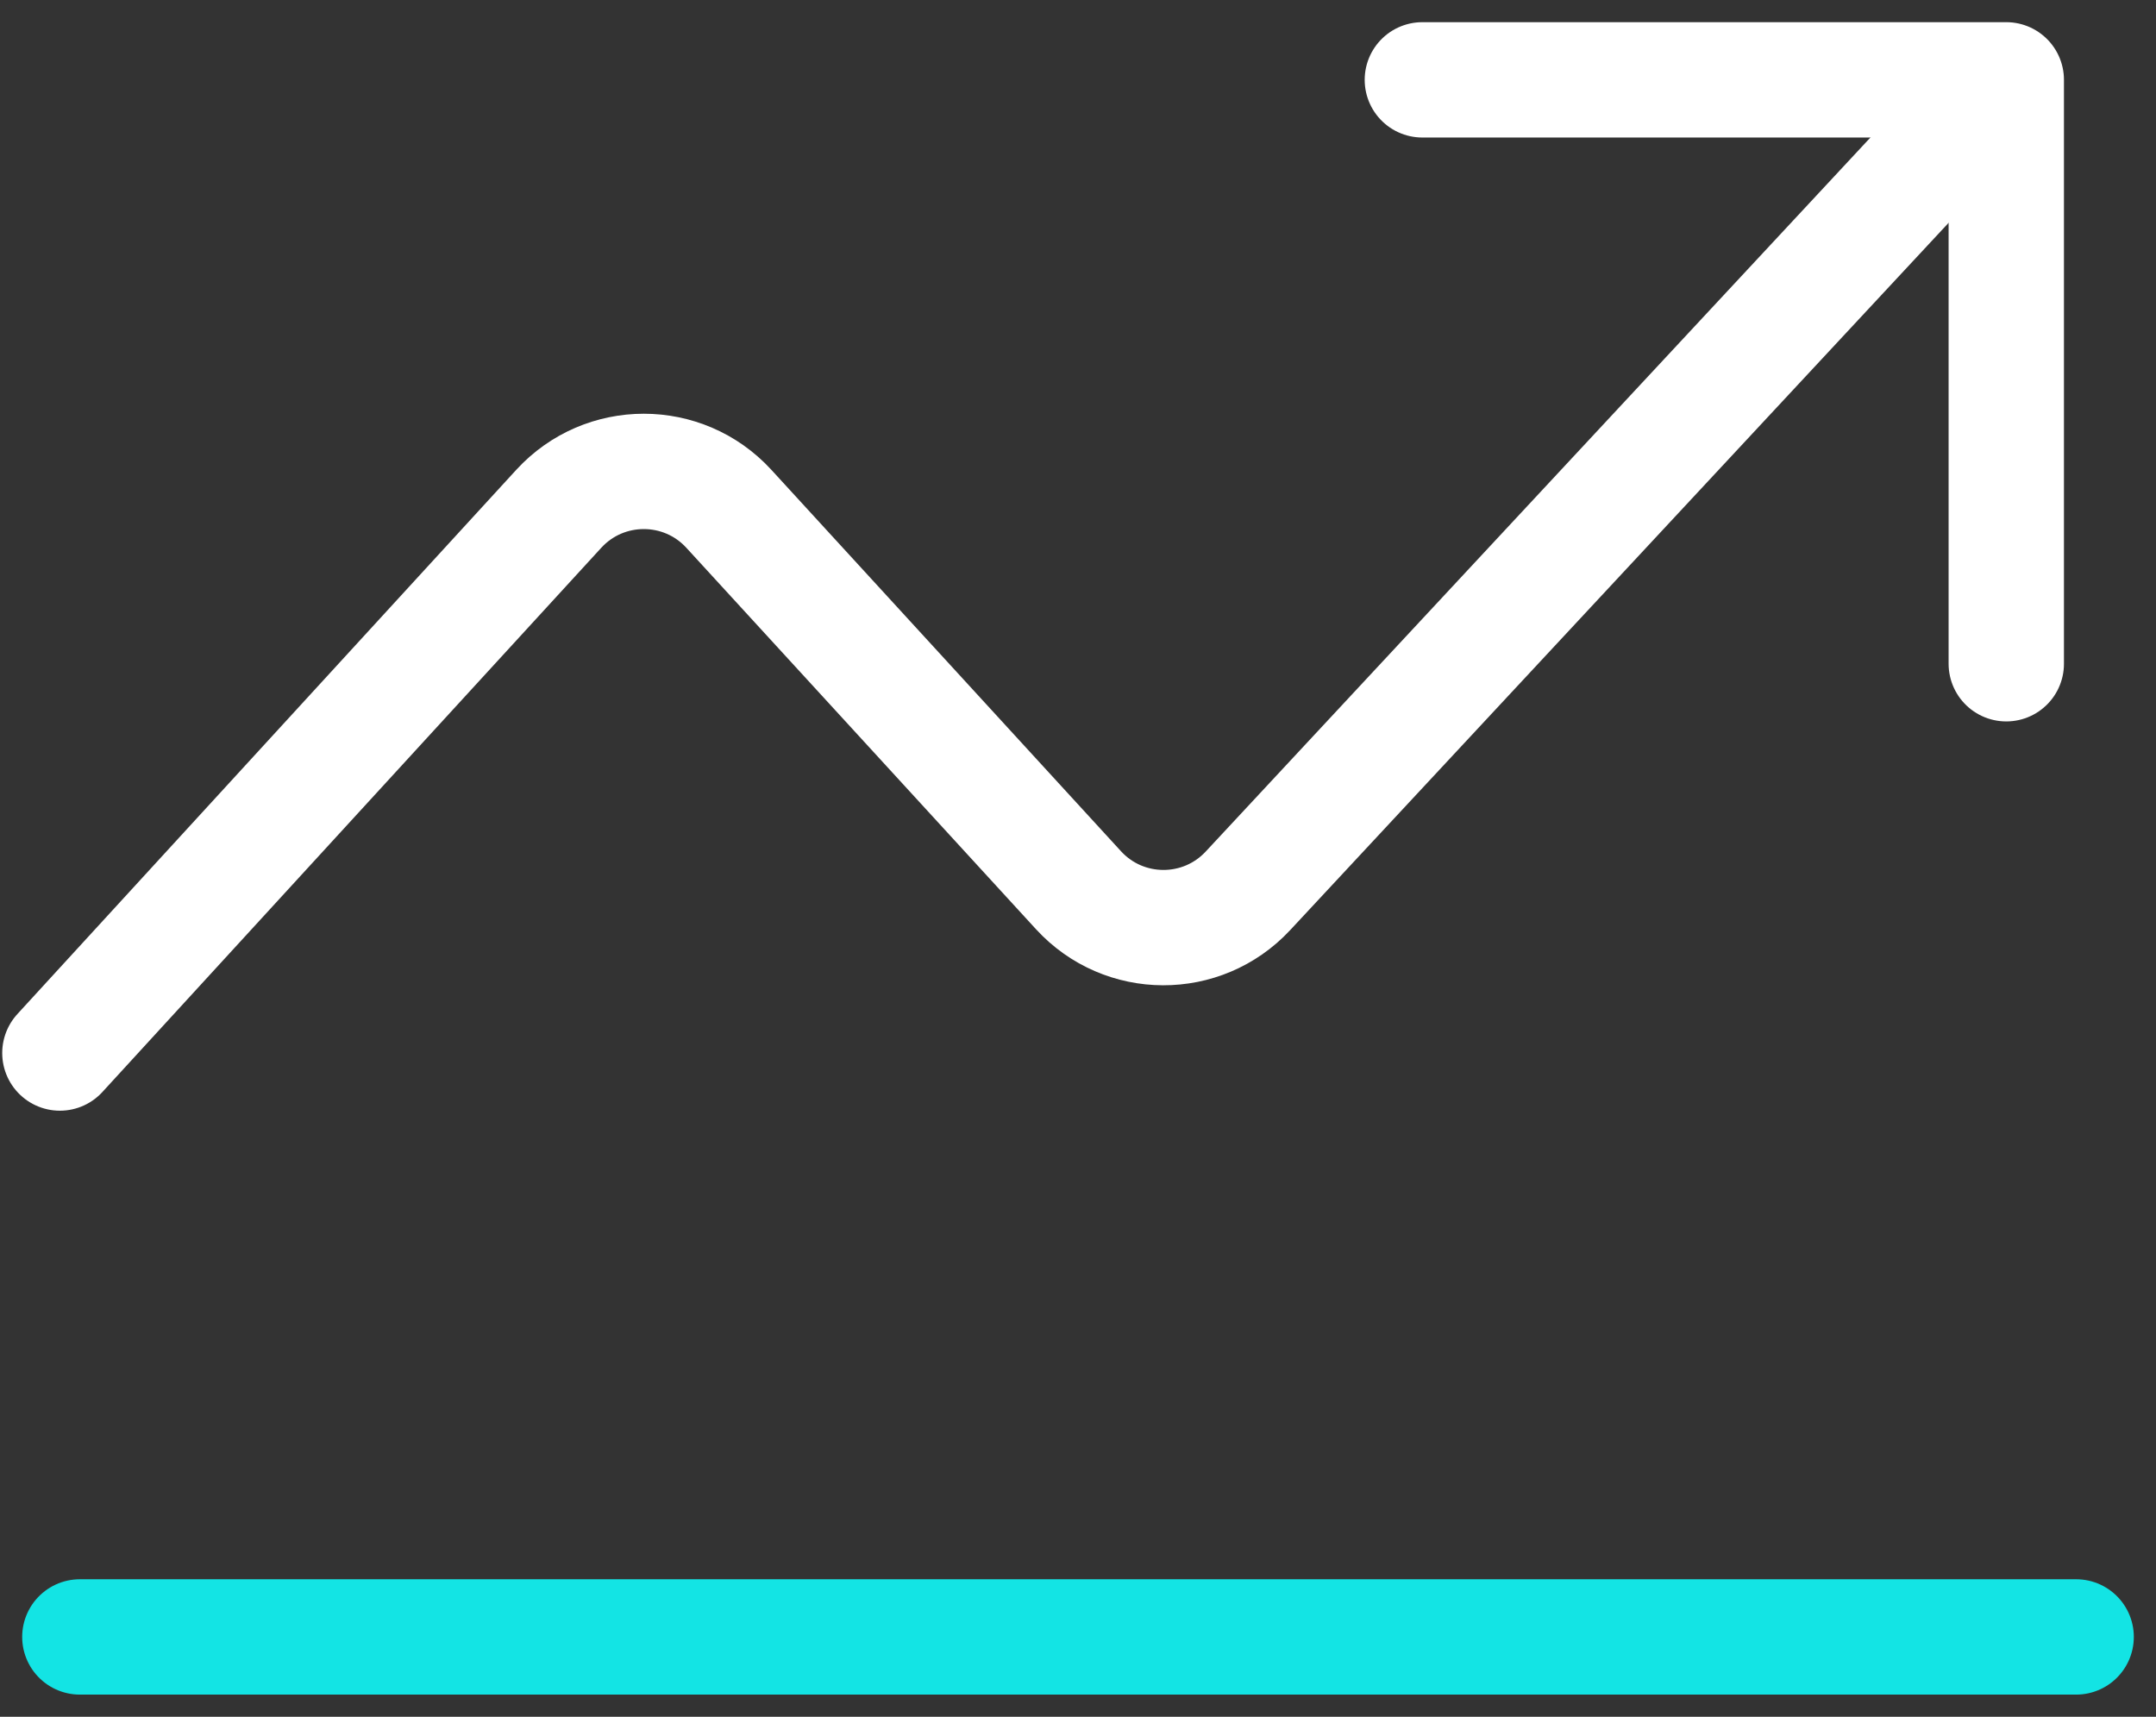
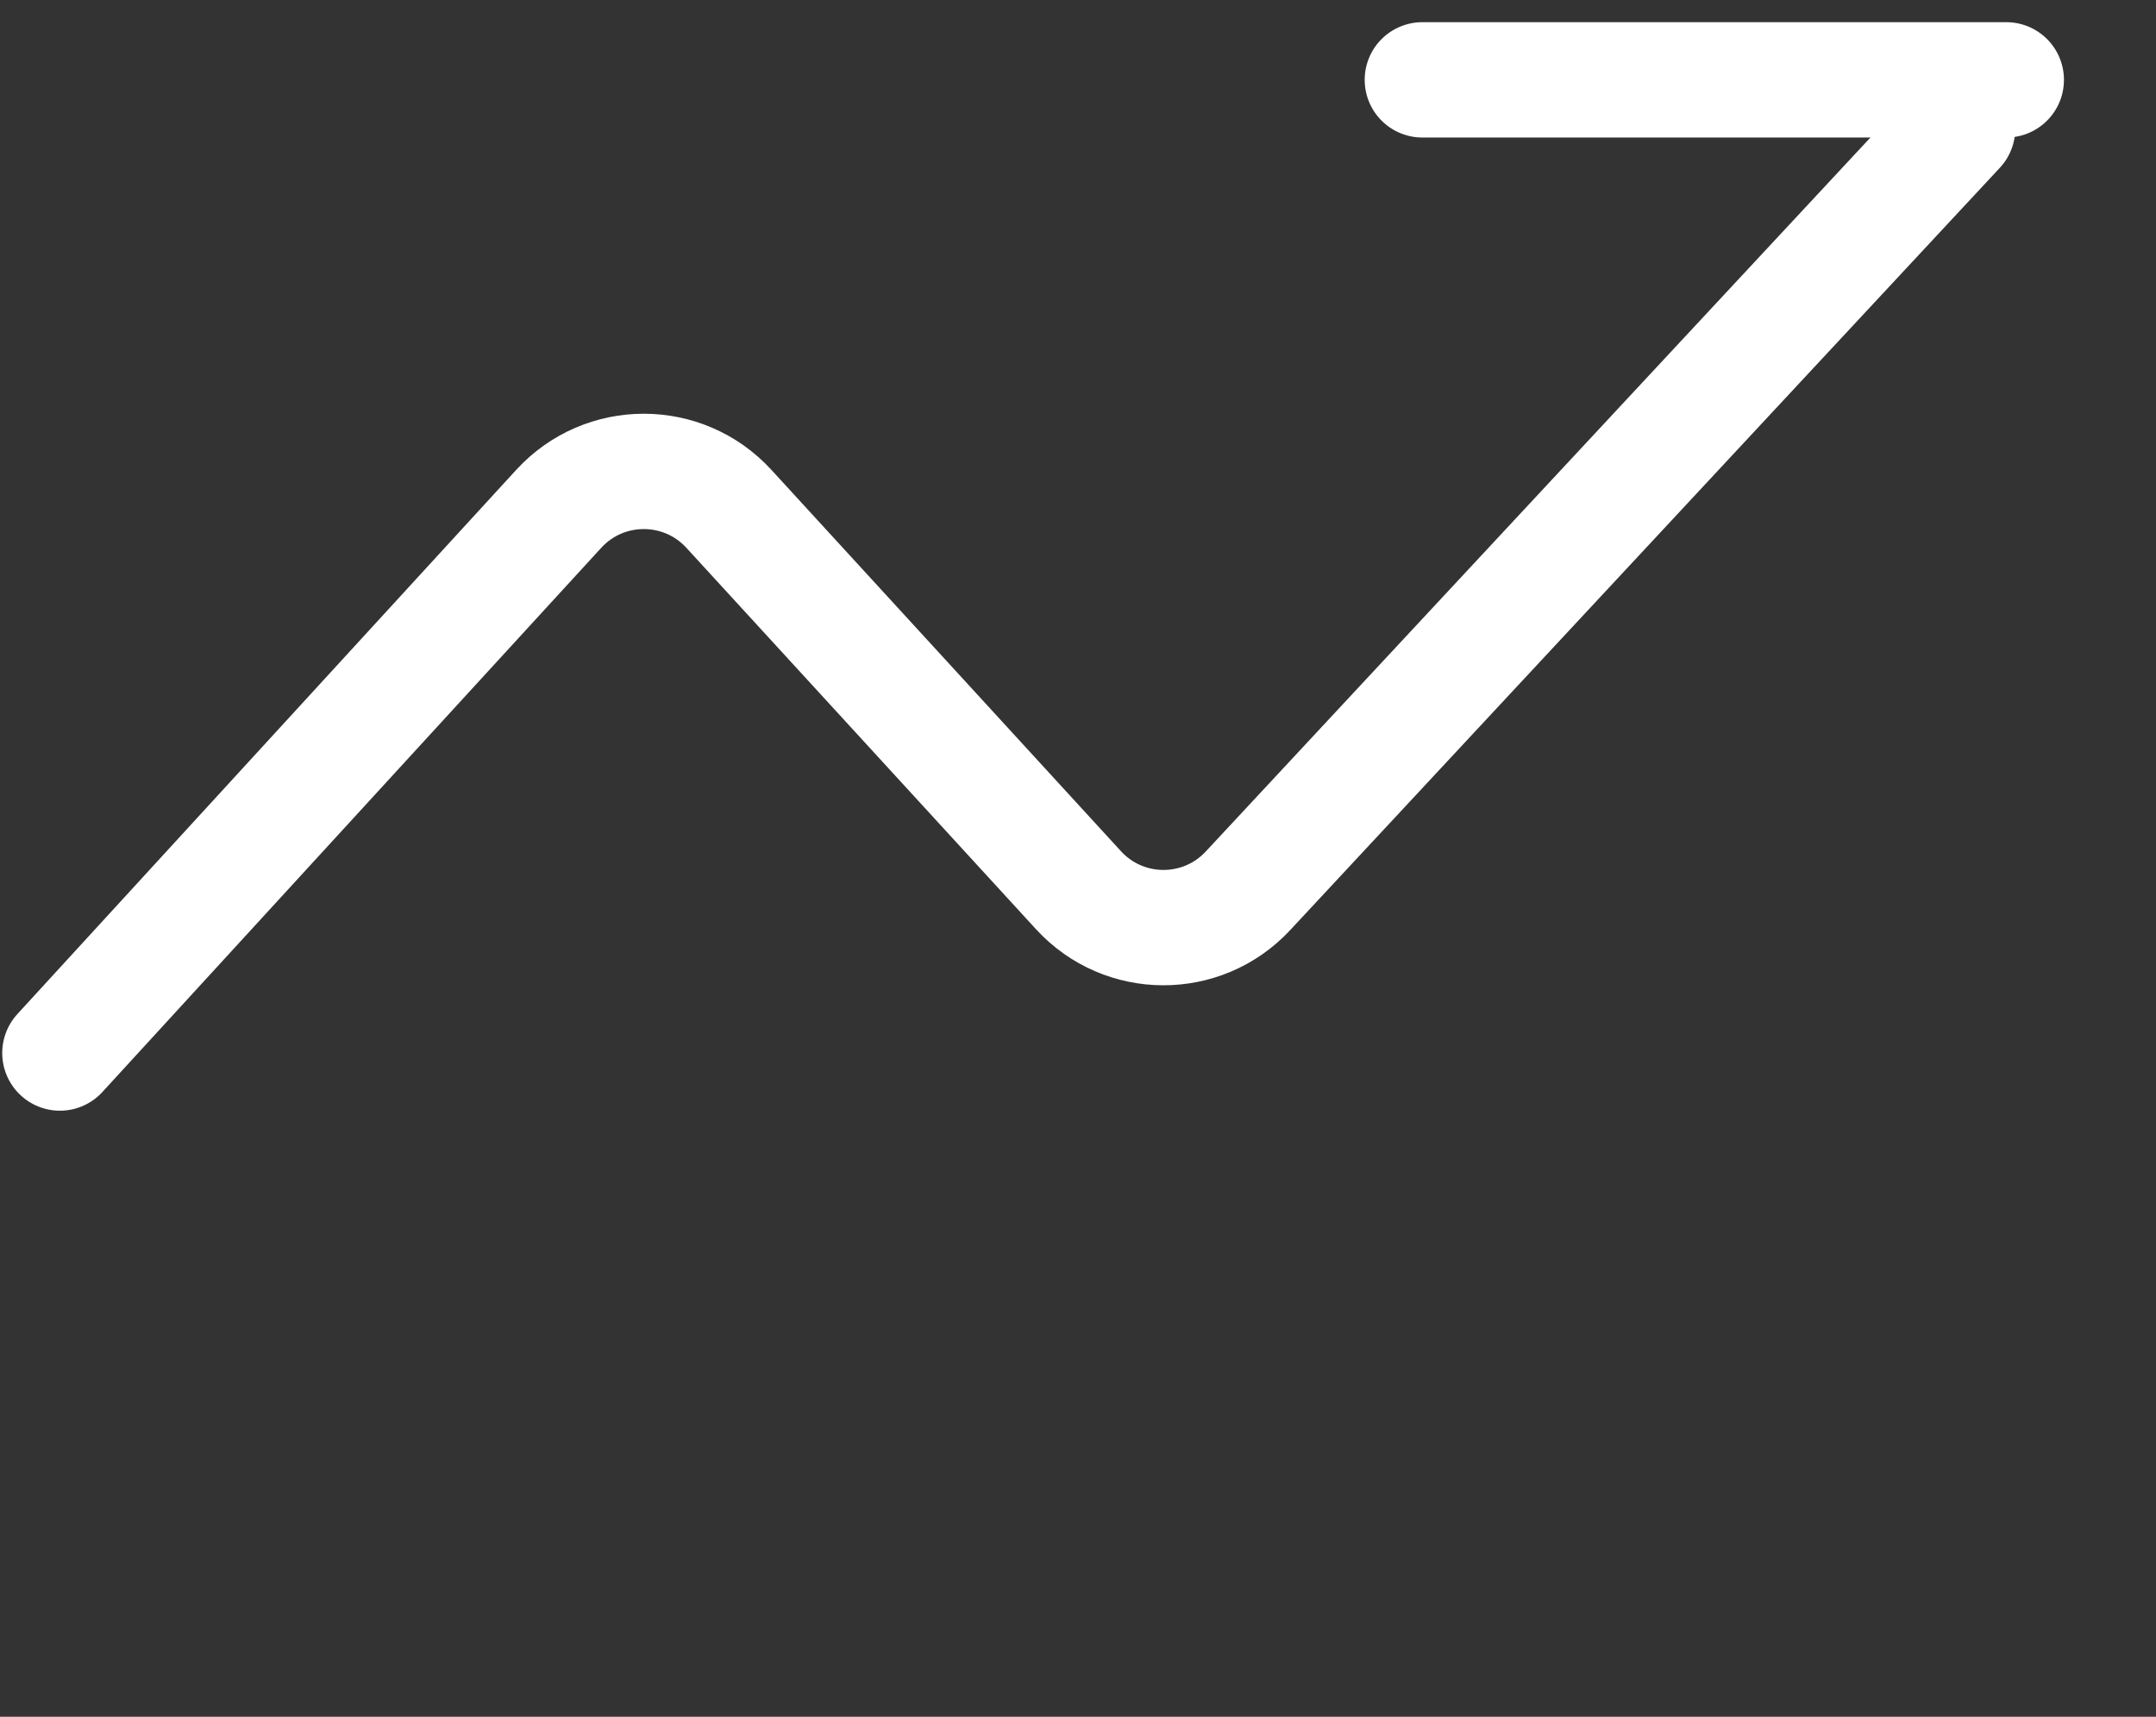
<svg xmlns="http://www.w3.org/2000/svg" width="54" height="43" viewBox="0 0 54 43" fill="none">
  <rect x="0" y="0" width="54" height="43" fill="#333333" stroke="none" />
-   <path d="M52 41H2" stroke="#13E4E4" stroke-width="2.889" stroke-linecap="round" stroke-linejoin="round" />
  <path d="M1.5 26.375L13.995 12.744C15.14 11.495 17.11 11.495 18.255 12.744L27.012 22.297C28.151 23.54 30.107 23.547 31.256 22.313L49.031 3.219" stroke="white" stroke-width="2.889" stroke-linecap="round" stroke-linejoin="round" />
-   <path d="M35.625 2H50.25V16.625" stroke="white" stroke-width="2.889" stroke-linecap="round" stroke-linejoin="round" />
+   <path d="M35.625 2H50.25" stroke="white" stroke-width="2.889" stroke-linecap="round" stroke-linejoin="round" />
</svg>